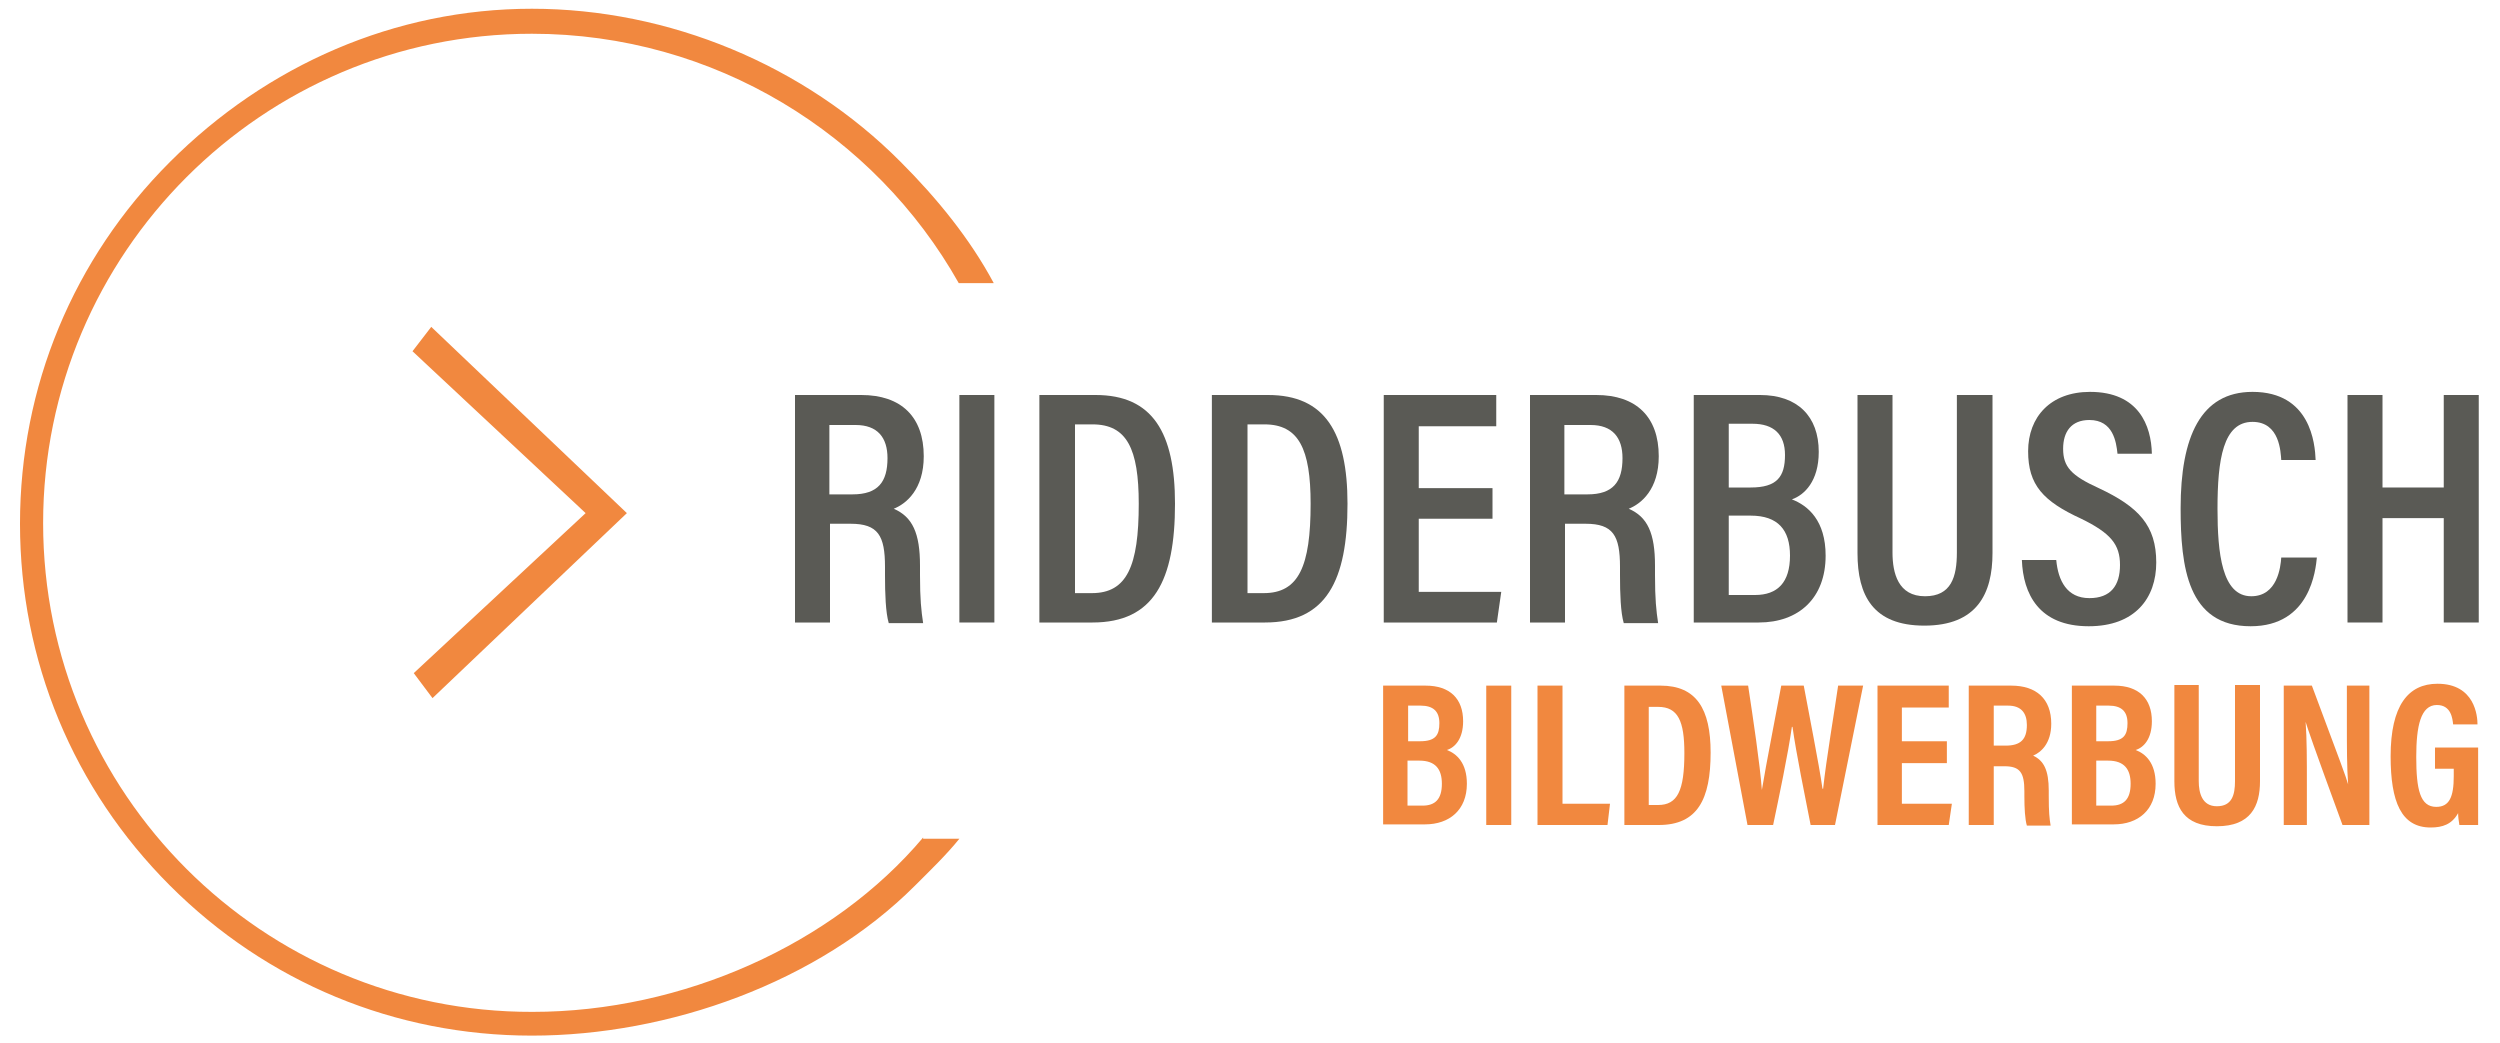
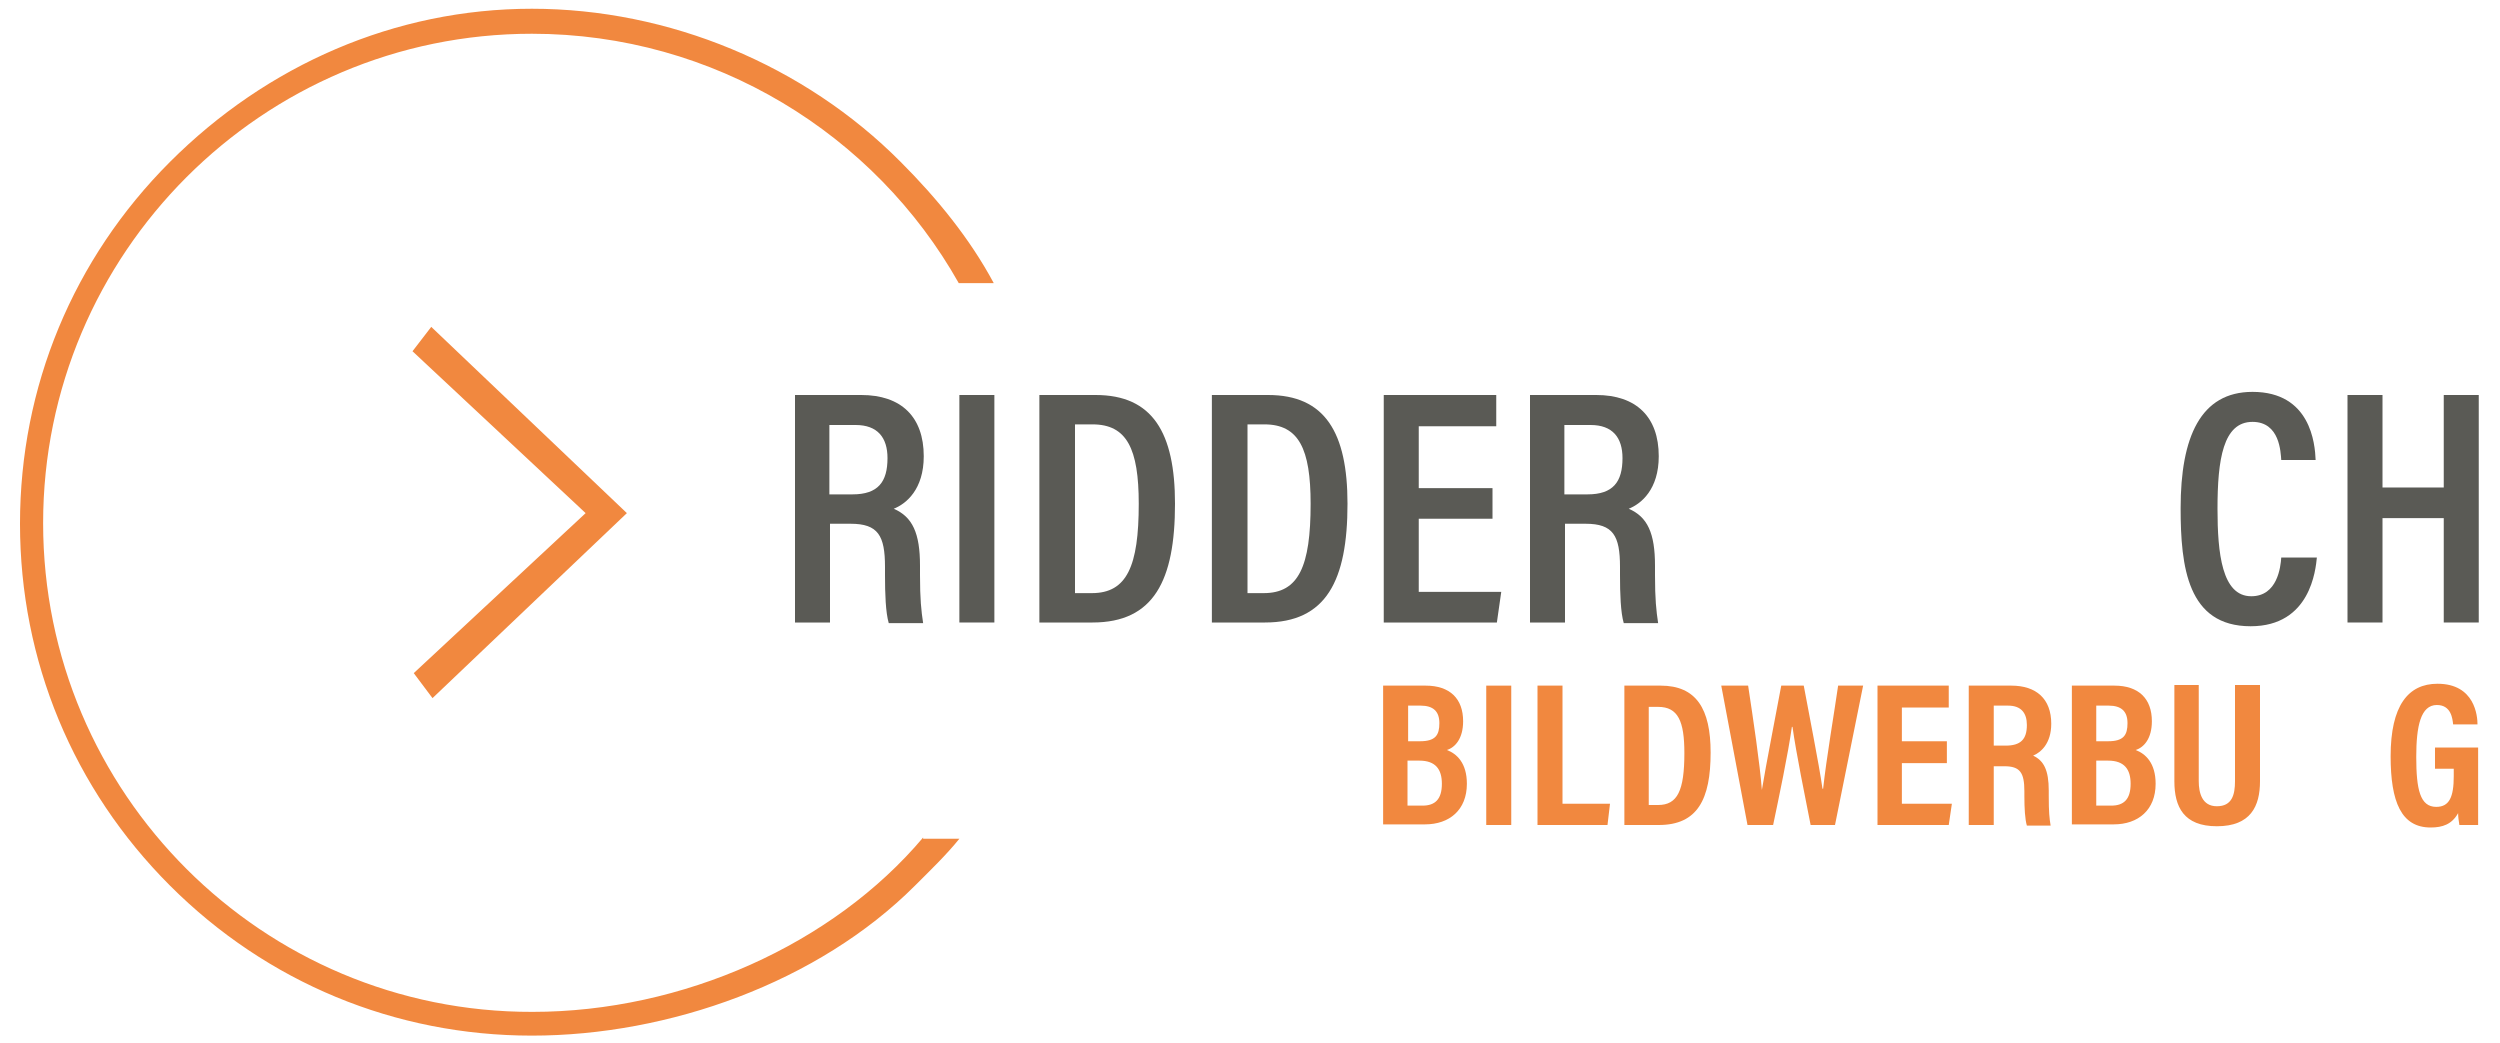
<svg xmlns="http://www.w3.org/2000/svg" version="1.1" id="Ebene_1" x="0px" y="0px" viewBox="0 0 400 166.9" style="enable-background:new 0 0 400 166.9;" xml:space="preserve">
  <style type="text/css">
	.st0{fill:#F1883F;}
	.st1{fill:#5A5A55;}
</style>
  <g>
    <polygon class="st0" points="66.2,107.7 69.2,111.7 100.3,82.1 69,52.3 66,56.2 93.7,82.1  " />
    <path class="st0" d="M147.7,134c-14.4,17.1-38.5,27.9-62.5,27.9C42,162,6.9,126.9,6.9,83.7C6.9,40.5,42,5.4,85.1,5.4   c29.2,0,54.9,16.1,68.3,39.9l5.6,0c-3.8-7.1-9.1-13.6-14.9-19.4C128.7,10.4,107,1.4,85.1,1.4c-21.9,0-42.4,9-57.9,24.5   s-24,36-24,57.9c0,21.9,8.5,42.4,24,57.9c15.5,15.5,36,24,57.9,24c21.9,0,45.8-8.5,61.3-24c2.4-2.4,5-4.9,7.1-7.5H147.7z" />
    <g>
      <g>
        <path class="st1" d="M132.8,83.7v15.9h-5.6V63.2h10.6c6.4,0,10,3.5,10,9.8c0,5.3-2.8,7.6-4.8,8.4c3,1.3,4.2,3.9,4.2,9.1v1.5     c0,3.9,0.2,5.7,0.5,7.7h-5.5c-0.5-1.7-0.6-4.7-0.6-7.7v-1.3c0-5-1.1-6.9-5.5-6.9H132.8z M132.8,79.1h3.6c4.1,0,5.6-2,5.6-5.8     c0-3.3-1.6-5.3-5.1-5.3h-4.2V79.1z" />
        <path class="st1" d="M159.1,63.2v36.4h-5.6V63.2H159.1z" />
        <path class="st1" d="M166.3,63.2h9c9.1,0,12.7,6,12.7,17.4c0,12.3-3.4,19-13.2,19h-8.5V63.2z M172,94.9h2.7     c5.6,0,7.5-4.3,7.5-14.3c0-8.8-1.9-12.7-7.4-12.7H172V94.9z" />
        <path class="st1" d="M193.9,63.2h9c9.1,0,12.7,6,12.7,17.4c0,12.3-3.4,19-13.2,19h-8.5V63.2z M199.5,94.9h2.7     c5.6,0,7.5-4.3,7.5-14.3c0-8.8-1.9-12.7-7.4-12.7h-2.7V94.9z" />
        <path class="st1" d="M238.8,83H227v11.7h13.2l-0.7,4.9h-18.1V63.2h18v5H227v9.9h11.8V83z" />
        <path class="st1" d="M250.4,83.7v15.9h-5.6V63.2h10.6c6.4,0,10,3.5,10,9.8c0,5.3-2.8,7.6-4.8,8.4c3,1.3,4.2,3.9,4.2,9.1v1.5     c0,3.9,0.2,5.7,0.5,7.7h-5.5c-0.5-1.7-0.6-4.7-0.6-7.7v-1.3c0-5-1.1-6.9-5.5-6.9H250.4z M250.4,79.1h3.6c4.1,0,5.6-2,5.6-5.8     c0-3.3-1.6-5.3-5.1-5.3h-4.2V79.1z" />
-         <path class="st1" d="M271.1,63.2h10.5c6,0,9.4,3.4,9.4,9.1c0,4.7-2.3,6.9-4.3,7.6c2.6,1,5.4,3.4,5.4,9c0,6.8-4.3,10.7-10.7,10.7     h-10.4V63.2z M280.1,78c4.2,0,5.5-1.7,5.5-5.2c0-3.3-1.8-5-5.2-5h-3.8V78H280.1z M276.6,95.2h4.2c3.6,0,5.6-2,5.6-6.3     c0-4.1-1.9-6.4-6.3-6.4h-3.5V95.2z" />
-         <path class="st1" d="M302.8,63.2v25.2c0,3.3,0.9,7,5.2,7c4.2,0,5.1-3.1,5.1-7V63.2h5.7v25.3c0,6.5-2.5,11.6-10.9,11.6     c-8.2,0-10.7-4.8-10.7-11.6V63.2H302.8z" />
-         <path class="st1" d="M329,89.6c0.3,3.3,1.7,6.1,5.3,6.1c3.4,0,4.9-2,4.9-5.3c0-3.3-1.5-5.1-6.2-7.4c-6.1-2.8-8.5-5.4-8.5-10.8     c0-5.5,3.6-9.5,9.9-9.5c7.8,0,9.8,5.4,9.9,9.9h-5.5c-0.2-1.9-0.7-5.4-4.5-5.4c-2.9,0-4.2,1.9-4.2,4.6c0,2.9,1.3,4.3,5.7,6.3     c6.4,3,9.2,6,9.2,11.9c0,5.7-3.4,10.2-10.8,10.2c-8,0-10.5-5.2-10.7-10.6H329z" />
        <path class="st1" d="M370.7,89.2c-0.2,1.9-1,11-10.6,11c-10.1,0-11.2-9.5-11.2-18.9c0-11.4,3.2-18.6,11.5-18.6     c9.3,0,10,8.3,10.1,10.9H365c-0.1-1.2-0.2-6.1-4.6-6.1c-4.7,0-5.6,6-5.6,13.9c0,7.1,0.7,14,5.4,14c4.2,0,4.7-4.7,4.8-6.2H370.7z" />
        <path class="st1" d="M375.6,63.2h5.6V78h9.8V63.2h5.6v36.4h-5.6V82.9h-9.8v16.7h-5.6V63.2z" />
      </g>
    </g>
    <g>
      <path class="st0" d="M221.3,109.7h6.8c3.9,0,6,2.1,6,5.7c0,2.8-1.3,4.2-2.6,4.6c1.6,0.6,3.2,2.1,3.2,5.4c0,4.2-2.8,6.5-6.7,6.5    h-6.7V109.7z M227.2,118.6c2.5,0,3.1-1,3.1-2.9c0-1.9-1-2.8-3-2.8h-2v5.7H227.2z M225.2,128.9h2.4c2,0,3.1-1,3.1-3.5    c0-2.3-1-3.7-3.6-3.7h-1.9V128.9z" />
      <path class="st0" d="M241.8,109.7V132h-4v-22.3H241.8z" />
      <path class="st0" d="M246,109.7h4v18.9h7.6l-0.4,3.4H246V109.7z" />
      <path class="st0" d="M259.9,109.7h5.8c5.7,0,8,3.7,8,10.7c0,7.5-2.1,11.6-8.3,11.6h-5.5V109.7z M263.9,128.8h1.4    c3.1,0,4.2-2.3,4.2-8.3c0-5.1-1-7.4-4.2-7.4h-1.5V128.8z" />
      <path class="st0" d="M279.6,132l-4.2-22.3h4.3c0.8,5.3,1.9,12.6,2.2,16.7h0c0.7-4.3,2.2-11.8,3.1-16.7h3.6    c0.8,4.4,2.4,12.3,3,16.5h0.1c0.5-4.7,1.8-12.3,2.4-16.5h4l-4.5,22.3h-3.9c-0.9-4.6-2.3-11.4-2.9-15.7h-0.1    c-0.6,4.3-2.1,11.4-3,15.7H279.6z" />
      <path class="st0" d="M311.5,122.1h-7.2v6.5h8l-0.5,3.4h-11.4v-22.3h11.4v3.5h-7.5v5.4h7.2V122.1z" />
      <path class="st0" d="M319,122.5v9.5H315v-22.3h6.8c4,0,6.4,2.1,6.4,6.1c0,3.2-1.7,4.6-2.9,5.1c1.7,0.8,2.5,2.3,2.5,5.6v0.9    c0,2.5,0.1,3.5,0.3,4.7h-3.8c-0.3-1-0.4-2.8-0.4-4.7v-0.8c0-3-0.7-4-3.2-4H319z M319,119.3h1.9c2.4,0,3.4-1,3.4-3.3    c0-1.9-0.9-3.1-3-3.1H319V119.3z" />
      <path class="st0" d="M331.5,109.7h6.8c3.9,0,6,2.1,6,5.7c0,2.8-1.3,4.2-2.6,4.6c1.6,0.6,3.2,2.1,3.2,5.4c0,4.2-2.8,6.5-6.7,6.5    h-6.7V109.7z M337.3,118.6c2.5,0,3.1-1,3.1-2.9c0-1.9-1-2.8-3-2.8h-2v5.7H337.3z M335.4,128.9h2.4c2,0,3.1-1,3.1-3.5    c0-2.3-1-3.7-3.6-3.7h-1.9V128.9z" />
      <path class="st0" d="M351.8,109.7v15.3c0,1.8,0.5,4,2.9,4c2.4,0,2.9-1.8,2.9-4v-15.4h4v15.4c0,4-1.5,7.2-6.9,7.2    c-5.3,0-6.8-3.1-6.8-7.2v-15.4H351.8z" />
-       <path class="st0" d="M365.4,132v-22.3h4.5c4.6,12.3,5.5,14.7,5.8,15.8h0c-0.2-2.7-0.2-6-0.2-9.6v-6.2h3.6V132h-4.3    c-4.8-13.1-5.6-15.5-5.9-16.5h0c0.2,2.8,0.2,6,0.2,10v6.5H365.4z" />
      <path class="st0" d="M396.5,132h-3c-0.1-0.7-0.2-1.2-0.2-1.9c-1,1.8-2.5,2.3-4.4,2.3c-4.7,0-6.4-4.1-6.4-11.4    c0-8.1,2.8-11.6,7.5-11.6c6,0,6.4,5.2,6.4,6.5h-3.9c-0.1-0.9-0.3-3.1-2.6-3.1c-2.6,0-3.3,3.4-3.3,8.3c0,5.2,0.6,8,3.2,8    c2.1,0,2.8-1.6,2.8-4.9v-1.2h-3v-3.4h6.9V132z" />
    </g>
  </g>
</svg>